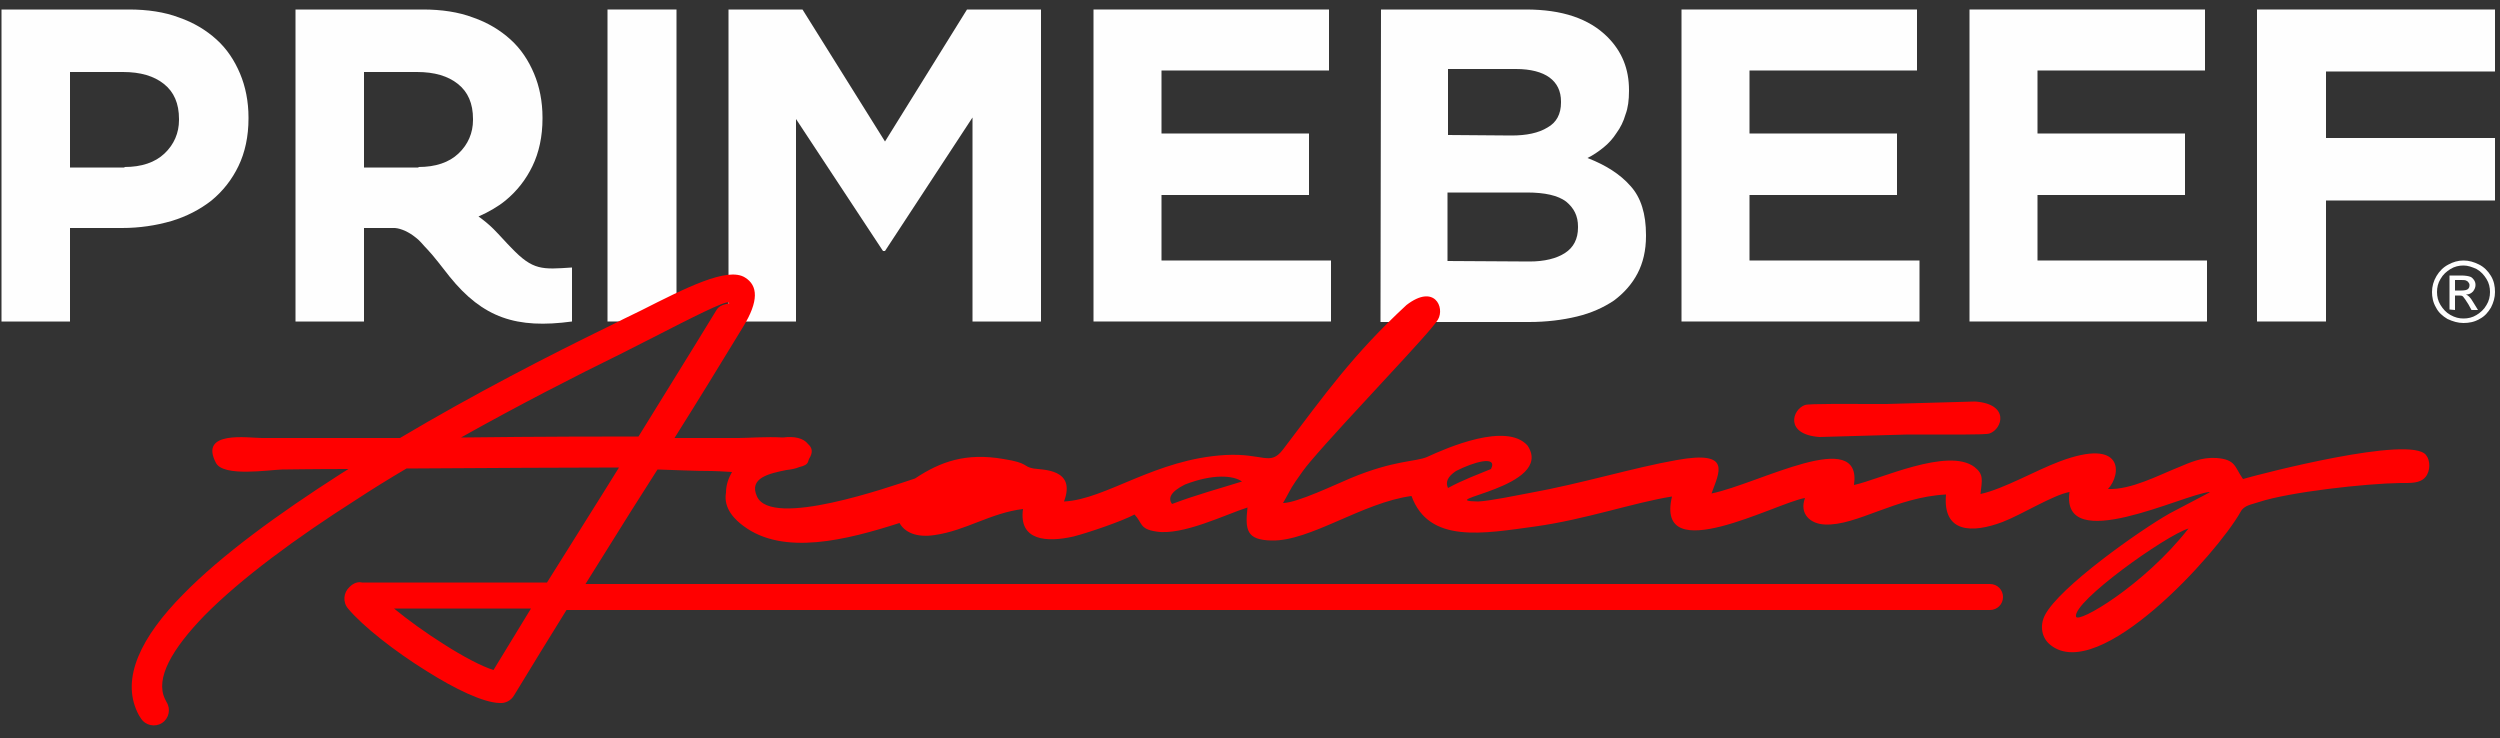
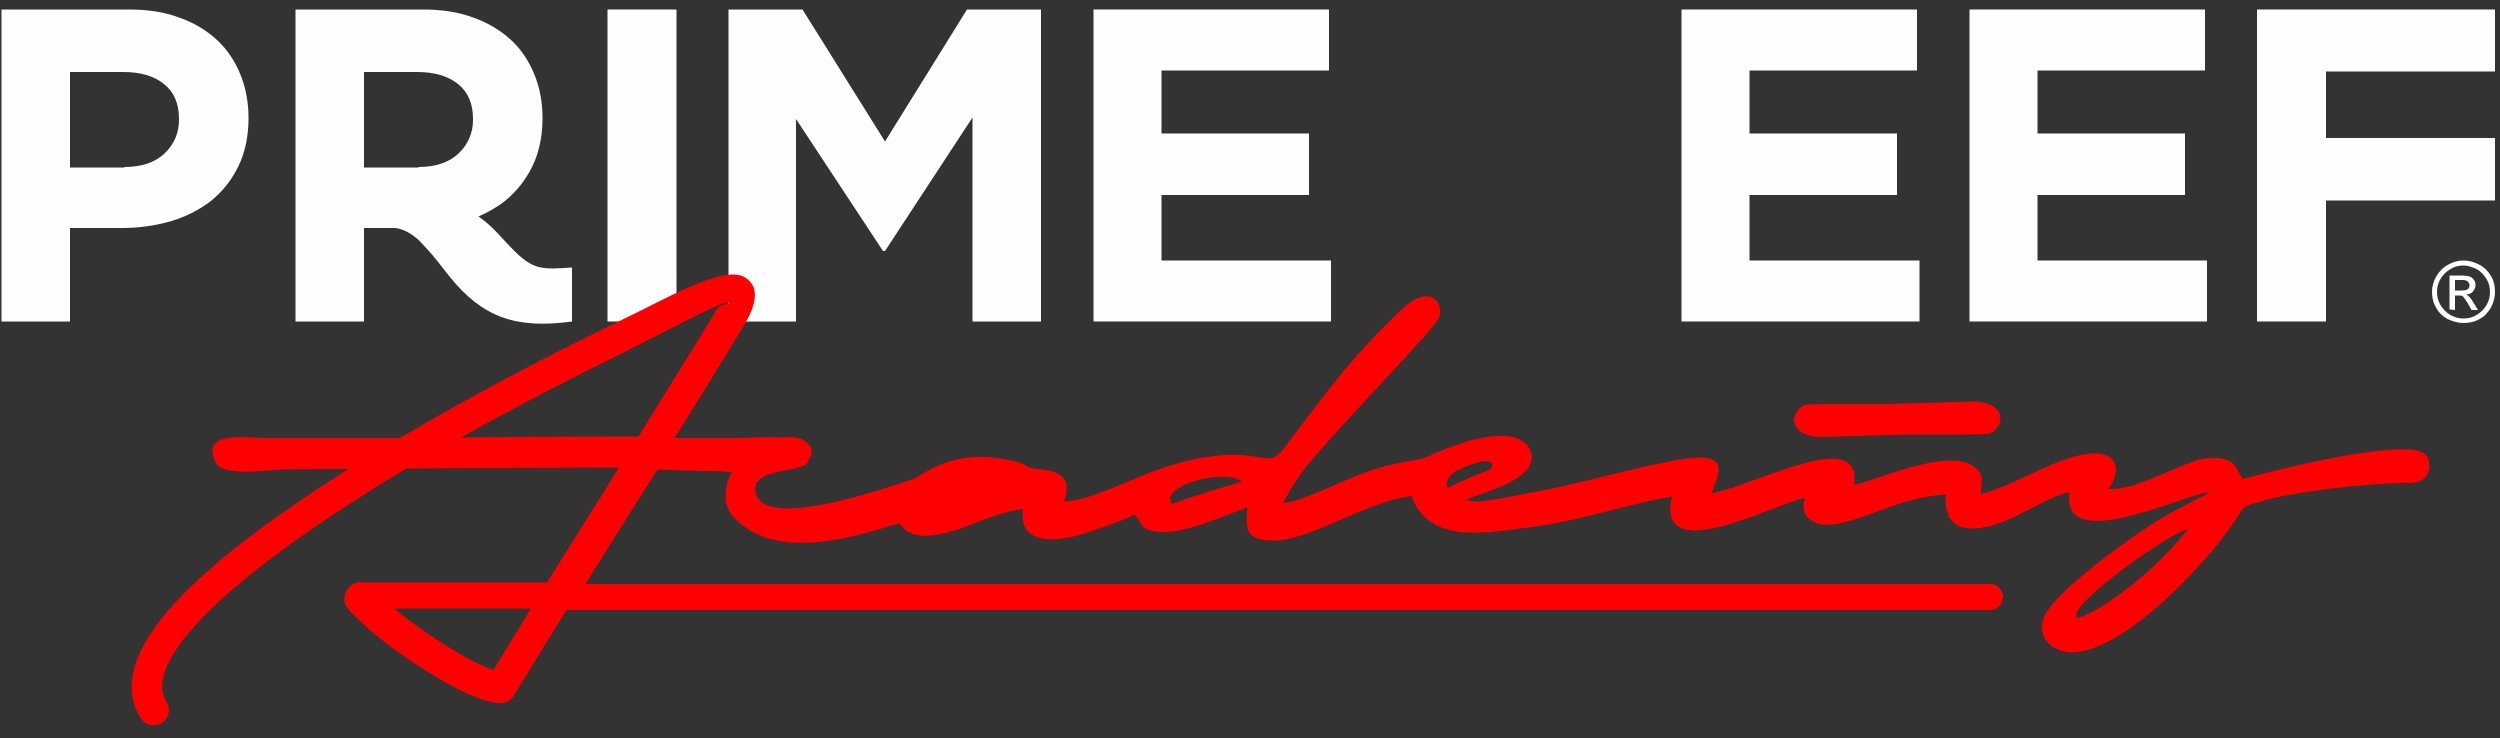
<svg xmlns="http://www.w3.org/2000/svg" id="Layer_1" x="0px" y="0px" viewBox="0 0 500 147.6" style="enable-background:new 0 0 500 147.6;" xml:space="preserve">
  <rect x="0" y="0" width="500" height="147.6" fill="#333333" stroke="none" />
  <style type="text/css"> .st0{fill:#FEFEFE;} .st1{fill:#FF0000;} </style>
  <g>
    <path class="st0" d="M24.9,33.4c3.4,0,6.1-0.9,8-2.7c1.9-1.8,2.9-4.1,2.9-6.7v-0.2c0-3.1-1-5.4-3-7c-2-1.6-4.7-2.4-8.2-2.4H14v19.1 H24.9L24.9,33.4z M0.3,1.9h25.5c3.7,0,7.1,0.5,10,1.6c2.9,1,5.4,2.5,7.5,4.4c2.1,1.9,3.6,4.2,4.7,6.8c1.1,2.6,1.7,5.6,1.7,8.8v0.2 c0,3.6-0.7,6.8-2,9.5s-3.1,5-5.4,6.9c-2.3,1.8-5,3.2-8,4.1c-3.1,0.9-6.4,1.4-9.9,1.4H14v18.7H0.3L0.3,1.9L0.3,1.9z" />
    <polygon class="st0" points="121.5,1.9 135.3,1.9 135.3,64.3 121.5,64.3 " />
    <polygon class="st0" points="145.7,1.9 160.5,1.9 177,28.3 193.4,1.9 208.2,1.9 208.2,64.3 194.5,64.3 194.5,23.5 177,50.2 176.6,50.2 159.2,23.8 159.2,64.3 145.7,64.3 " />
    <polygon class="st0" points="218.7,1.9 265.8,1.9 265.8,14.1 232.3,14.1 232.3,26.7 261.8,26.7 261.8,39 232.3,39 232.3,52.1 266.2,52.1 266.2,64.3 218.7,64.3 " />
-     <path class="st0" d="M305.9,52.3c3,0,5.4-0.6,7.1-1.7c1.7-1.1,2.6-2.8,2.6-5.1v-0.2c0-2.1-0.8-3.7-2.4-5c-1.6-1.2-4.2-1.8-7.8-1.8 h-15.9v13.7L305.9,52.3L305.9,52.3z M302.3,27.1c3,0,5.4-0.5,7.2-1.6c1.8-1,2.7-2.7,2.7-5v-0.2c0-2.1-0.8-3.7-2.3-4.8 c-1.5-1.1-3.8-1.7-6.7-1.7h-13.6v13.2L302.3,27.1L302.3,27.1z M276.2,1.9h29c7.2,0,12.6,1.8,16.3,5.5c2.9,2.9,4.3,6.4,4.3,10.6v0.2 c0,1.8-0.2,3.4-0.7,4.7c-0.4,1.4-1,2.6-1.8,3.7c-0.7,1.1-1.6,2.1-2.6,2.9c-1,0.8-2,1.5-3.2,2.1c3.6,1.4,6.5,3.2,8.6,5.6 c2.1,2.3,3.1,5.6,3.1,9.8v0.2c0,2.9-0.6,5.4-1.7,7.5c-1.1,2.1-2.7,3.9-4.7,5.4c-2.1,1.4-4.5,2.5-7.4,3.2c-2.9,0.7-6.1,1.1-9.6,1.1 h-29.7L276.2,1.9L276.2,1.9z" />
    <polygon class="st0" points="336.3,1.9 383.4,1.9 383.4,14.1 349.9,14.1 349.9,26.7 379.4,26.7 379.4,39 349.9,39 349.9,52.1 383.9,52.1 383.9,64.3 336.3,64.3 " />
    <polygon class="st0" points="393.9,1.9 441,1.9 441,14.1 407.5,14.1 407.5,26.7 437,26.7 437,39 407.5,39 407.5,52.1 441.4,52.1 441.4,64.3 393.9,64.3 " />
    <polygon class="st0" points="451.4,1.9 499,1.9 499,14.3 465.2,14.3 465.2,27.6 499,27.6 499,40.1 465.2,40.1 465.2,64.3 451.4,64.3 " />
    <path class="st0" d="M83.7,33.4c3.4,0,6.1-0.9,8-2.7c1.9-1.8,2.9-4.1,2.9-6.7v-0.2c0-3.1-1-5.4-3-7c-2-1.6-4.7-2.4-8.2-2.4H72.8 v19.1H83.7L83.7,33.4z M95.7,43.3c1,0.7,2.1,1.6,3,2.5c1.3,1.3,2.4,2.6,3.6,3.8c4.3,4.5,6.1,4.3,12.1,3.9l0,10.8 c-11.1,1.5-17.8-0.7-24.5-9c-1.1-1.4-3.4-4.4-4.4-5.4c-0.9-0.9-1.4-1.7-2.5-2.5c-1.1-0.9-2.7-1.7-4-1.8h-6.2v18.7H59.1V1.9h25.5 c3.7,0,7.1,0.5,10,1.6c2.9,1,5.4,2.5,7.5,4.4c2.1,1.9,3.6,4.2,4.7,6.8c1.1,2.6,1.7,5.6,1.7,8.8v0.2c0,3.6-0.7,6.8-2,9.5 s-3.1,5-5.4,6.9C99.5,41.4,97.7,42.4,95.7,43.3L95.7,43.3z" />
    <path class="st0" d="M492.7,52.1c1.1,0,2.1,0.3,3.1,0.8c1,0.5,1.8,1.3,2.4,2.3c0.6,1,0.8,2.1,0.8,3.2c0,1.1-0.3,2.1-0.8,3.1 c-0.6,1-1.3,1.8-2.3,2.3c-1,0.6-2.1,0.8-3.2,0.8c-1.1,0-2.1-0.3-3.2-0.8c-1-0.6-1.8-1.3-2.3-2.3c-0.6-1-0.8-2.1-0.8-3.1 c0-1.1,0.3-2.2,0.9-3.2c0.6-1,1.4-1.8,2.4-2.3C490.6,52.4,491.6,52.1,492.7,52.1L492.7,52.1z M492.7,53.1c-0.9,0-1.8,0.2-2.6,0.7 c-0.8,0.5-1.5,1.1-2,2c-0.5,0.8-0.7,1.7-0.7,2.6c0,0.9,0.2,1.8,0.7,2.6c0.5,0.8,1.1,1.5,2,2s1.7,0.7,2.6,0.7c0.9,0,1.8-0.2,2.6-0.7 s1.5-1.1,2-2c0.5-0.8,0.7-1.7,0.7-2.6c0-0.9-0.2-1.8-0.7-2.6c-0.5-0.8-1.1-1.5-2-2C494.4,53.4,493.6,53.1,492.7,53.1L492.7,53.1z M489.9,61.9v-6.8h2.3c0.8,0,1.4,0.1,1.7,0.2c0.4,0.1,0.6,0.3,0.9,0.7c0.2,0.3,0.3,0.6,0.3,1c0,0.5-0.2,0.9-0.5,1.3 c-0.4,0.4-0.8,0.6-1.4,0.6c0.2,0.1,0.4,0.2,0.6,0.4c0.3,0.3,0.6,0.7,1,1.4l0.8,1.3h-1.3l-0.6-1.1c-0.5-0.8-0.9-1.4-1.1-1.6 c-0.2-0.2-0.5-0.2-0.9-0.2H491v2.9L489.9,61.9L489.9,61.9z M491,58.1h1.3c0.6,0,1.1-0.1,1.3-0.3c0.2-0.2,0.3-0.4,0.3-0.8 c0-0.2-0.1-0.4-0.2-0.5c-0.1-0.2-0.3-0.3-0.5-0.4c-0.2-0.1-0.6-0.1-1.1-0.1H491L491,58.1L491,58.1z" />
  </g>
  <g>
    <path class="st1" d="M377.3,80.8c-7.6,0-15.5-0.1-16.3,0.2c-2.6,0.9-4.1,5.9,2.9,6.4l17.7-0.5c7.6,0,15.5,0.1,16.3-0.2 c2.6-0.9,4.1-5.9-2.9-6.4L377.3,80.8z M72.4,116.5c0.1,0,0.3,0,0.4,0h36.6c3.7-5.9,7.4-11.8,11.1-17.7l3.3-5.3 c-8.8,0-27.2,0.1-42.5,0.2c-3.4,2-6.8,4.1-10,6.2c-12.1,7.7-23.1,15.8-30.4,23.2c-6.5,6.7-9.9,12.6-7.9,16.7 c0.1,0.2,0.2,0.4,0.3,0.6c0.9,1.4,0.5,3.3-0.9,4.2c-1.4,0.9-3.3,0.5-4.2-0.9c-0.3-0.4-0.5-0.8-0.7-1.2c-3.3-6.9,0.7-15.1,9.1-23.6 c7.6-7.8,19-16.1,31.5-24.1c0.5-0.3,1.1-0.7,1.6-1c-7.3,0-12.5,0.1-13.3,0.1c-2.8,0.1-11.7,1.5-13.2-1.3c-3.5-6.6,6.5-5,9.2-5 c1.7,0,13.6,0,27.6,0c14.8-8.8,30-16.6,41.5-22.2c2.2-1.1,4.4-2.2,6.7-3.3c8.9-4.5,17.3-8.8,20.8-6.6c2.6,1.6,2.8,4.7-0.4,9.9 c-4.5,7.4-9.1,14.9-13.7,22.2c4.3,0,8.6,0,12.8,0c1.8,0,5.6-0.3,8.9-0.1c2.2-0.3,4.1,0.1,5,1.3c0.8,0.7,1.1,1.6,0.2,3 c-0.1,0.2-0.1,0.4-0.2,0.6c-0.2,0.5-0.8,0.8-1.7,1c-0.7,0.3-1.6,0.5-2.6,0.6c-3.5,0.7-7.6,1.6-5.9,5.3c2.9,6.4,26.4-1.9,31.6-3.6 c5.1-3.4,10.2-5.2,17.7-3.9c5.1,0.8,3.8,1.5,6,1.9c1.8,0.3,8.6,0,6.1,6.6c8.4-0.4,18.2-8.5,32.3-9.3c7.6-0.4,8.9,2.3,11.5-1.1 c8.5-11.2,14-19,24.7-28.9c5.6-4.3,7.7,0.5,6.3,2.9c-1.4,2.5-18.4,20-25.6,28.5c-1.1,1.3-1.8,2.3-2.9,3.9c-1,1.4-1.7,3-2.5,4.3 c2.8,0,10.7-3.8,13.6-5c8.7-3.6,12.8-3.2,15.2-4.2c4.1-1.9,15.9-7,20.1-2.3c5.6,8.4-19.5,11-9.9,11.2c2.4-0.1,8.1-1.3,10.3-1.7 c10.5-1.9,20.9-5.1,29.5-6.6c11.1-2,8.4,2.5,6.9,6.7c9.6-2,30.2-13.5,28.5-1.7c5.1-1.1,18.8-7.6,24.1-3.6c1.9,1.5,1.5,2.6,1.2,5.4 c4.6-1,11-4.7,15.8-6.5c13-4.9,12.4,2.6,9.7,5.5c4.6,0.2,10.2-2.8,14-4.3c2.4-1,4.7-2.1,7.7-1.9c3.9,0.3,3.6,1.8,5.3,4.2 c3.8-1.1,33.5-8.8,36.6-4.8c0.9,1.1,0.9,3.2-0.1,4.4c-1.1,1.3-2.9,1.2-5,1.2c-7,0.1-22.2,1.8-28.3,3.8c-1.4,0.5-3,0.6-3.7,2 c-4.8,8.5-28.3,34.4-38,26.6c-1.8-1.4-2.2-3.9-1.1-6c2.9-5.6,18.9-16.9,24.9-20.3l7.8-4.1c0.1,0,0.2-0.1,0.2-0.2 c-5.1,0.4-29.8,12.8-28,0c-3.3,0.6-9.5,4.5-13.4,6c-6.1,2.3-12,2.2-11.3-5.5c-10,0.5-17.9,6.3-24.2,6c-2.9-0.1-5.2-2.1-4-5.3 c-5.6,0.9-30.1,14.3-26.6-0.3c-7.6,1.2-17.3,4.6-27.4,6c-10.3,1.4-21.2,3.5-24.7-6.1c-9.8,1.3-20.3,9.1-28,8.9 c-5-0.1-5.3-2.1-4.8-6.6c-4.2,1.3-13,5.7-18.3,4.8c-3.3-0.5-2.7-1.7-4.3-3.4c-2.4,1.3-9.1,3.6-12.2,4.4c-5.3,1.2-11,0.9-10.1-5.5 c-6.5,0.8-11.4,4.3-17.6,5.2c-3.8,0.6-6.1-0.6-7.1-2.4c-10.6,3.4-23.2,6.6-31.2,0.6c-1.5-1.1-4.1-3.4-3.5-6.7 c0-1.5,0.5-2.9,1.2-4.1c-1.7-0.1-3.1-0.2-4.1-0.2c-3.5,0-7.1-0.2-10.8-0.3c-1.8,2.8-3.6,5.7-5.4,8.5c-3,4.8-6,9.6-9,14.4h280.9 c1.5,0,2.6,1.2,2.6,2.6c0,1.5-1.2,2.6-2.6,2.6H113.3c-3.5,5.6-6.9,11.2-10.5,17.1c-0.6,1-1.7,1.6-2.9,1.5 c-3.3-0.1-8.9-2.8-14.6-6.4c-6.3-3.9-12.8-9-15.7-12.5c-1.1-1.3-0.9-3.2,0.3-4.3C70.7,116.6,71.6,116.3,72.4,116.5L72.4,116.5z M106.2,121.7H78.8c2.8,2.3,6.4,4.9,9.9,7.1c3.9,2.5,7.7,4.5,10,5.2C101.2,129.9,103.7,125.8,106.2,121.7L106.2,121.7z M437.7,105.7c-4.6,1.4-23.1,14.6-22.5,17.6C415.4,124.9,428.8,117.1,437.7,105.7z M289.6,97.6c2.9-1.6,6.2-2.8,8.6-3.8 c1.4-2.8-3.5-1.4-7,0.4C289.4,95.4,289.1,96.5,289.6,97.6L289.6,97.6z M234.4,100.8c4.7-1.8,10.2-3.3,14-4.5 c-1.7-1.2-5.7-1.6-11.4,0.6C234,98.4,233.6,99.7,234.4,100.8L234.4,100.8z M185.1,101.4c-0.1-0.1-0.1-0.2-0.2-0.2v-1.6 c0.4-0.7,1.2-1.3,2.7-2.1c5.7-2.2,9.7-1.7,11.4-0.6C195.3,98.1,189.8,99.5,185.1,101.4z M127.7,87.3C132.8,79,138,70.7,143.3,62 l0,0c0.9-1.5,3.1-1.1,2.4-1.5c-0.6-0.4-7.5,3.1-14.9,6.9c-2.2,1.1-4.5,2.3-6.7,3.4c-9,4.4-20.3,10.2-31.9,16.7 C107.8,87.3,123.1,87.3,127.7,87.3L127.7,87.3z M381.6,86.9L381.6,86.9l5.5-6.2L381.6,86.9L381.6,86.9z M377.3,80.8L377.3,80.8 L377.3,80.8z" />
  </g>
</svg>